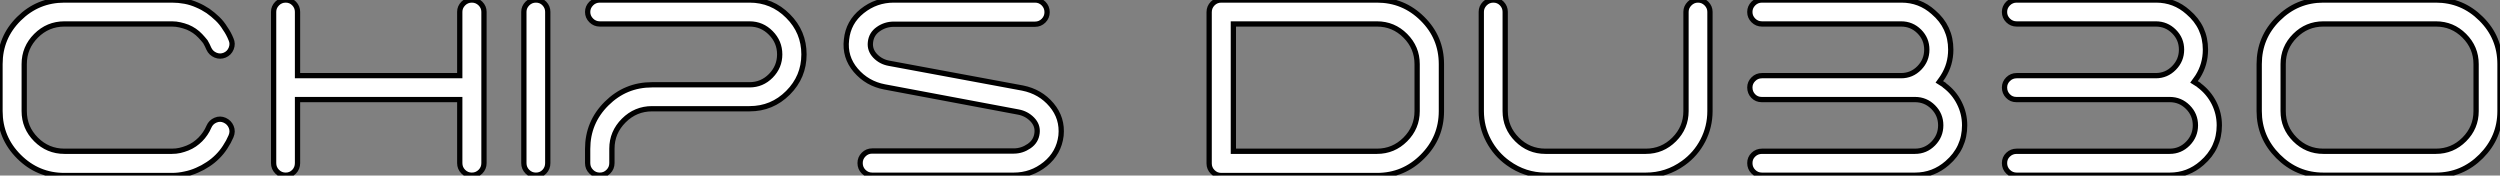
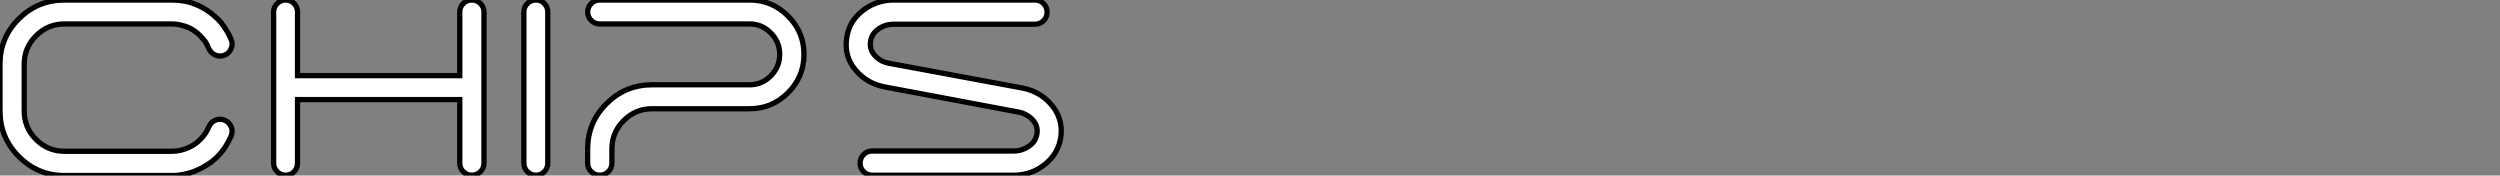
<svg xmlns="http://www.w3.org/2000/svg" viewBox="0 5.748 473.836 33.27">
  <rect x="0" y="5.748" width="473.836" height="33.27" fill="#808080" stroke="none" />
  <path d="M0-12.15L0-12.15L0-21.06Q0-26.10 3.58-29.65Q7.17-33.21 12.21-33.21L12.21-33.21L22.68-33.21L32.59-33.21Q33.82-33.21 35.06-32.98L35.06-32.98Q36.23-32.76 37.35-32.26L37.35-32.26Q38.42-31.81 39.42-31.14L39.42-31.14Q40.38-30.46 41.22-29.65Q42.06-28.84 42.67-27.83L42.67-27.83Q43.34-26.88 43.79-25.76L43.79-25.76Q44.18-24.92 43.82-24.02Q43.46-23.13 42.59-22.76Q41.72-22.40 40.85-22.76Q39.98-23.13 39.59-23.97L39.59-23.97Q39.31-24.64 38.92-25.31L38.92-25.31Q38.47-25.87 37.97-26.40Q37.46-26.94 36.85-27.36Q36.23-27.78 35.56-28.06L35.56-28.06Q34.83-28.34 34.10-28.50L34.10-28.50Q33.38-28.67 32.59-28.67L32.59-28.67L22.68-28.67L12.21-28.67Q9.07-28.67 6.83-26.43Q4.59-24.19 4.59-21.06L4.59-21.06L4.59-12.15Q4.59-9.02 6.83-6.78Q9.07-4.54 12.21-4.54L12.21-4.54L22.68-4.54L32.59-4.54Q33.38-4.54 34.10-4.70L34.10-4.70Q34.83-4.87 35.53-5.15Q36.23-5.43 36.85-5.85Q37.46-6.27 37.97-6.78Q38.47-7.28 38.89-7.90Q39.31-8.51 39.59-9.18L39.59-9.18Q39.98-10.08 40.85-10.44Q41.72-10.81 42.59-10.42Q43.46-10.02 43.82-9.16Q44.18-8.29 43.79-7.39L43.79-7.39Q43.34-6.33 42.67-5.32L42.67-5.32Q42.06-4.37 41.22-3.53Q40.38-2.69 39.42-2.07L39.42-2.07Q38.42-1.40 37.35-0.95L37.35-0.95Q36.23-0.45 35.06-0.22L35.06-0.22Q33.82 0.06 32.59 0.06L32.59 0.06L22.68 0.06L12.21 0.06Q7.17 0.06 3.58-3.53Q0-7.11 0-12.15ZM52.53-32.54Q53.20-33.21 54.15-33.21Q55.10-33.21 55.75-32.54Q56.39-31.86 56.39-30.97L56.39-30.97L56.39-18.87L87.14-18.87L87.14-30.97Q87.14-31.86 87.81-32.54Q88.48-33.21 89.43-33.21Q90.38-33.21 91.06-32.54Q91.73-31.86 91.73-30.97L91.73-30.97L91.73-2.30Q91.73-1.34 91.06-0.67Q90.38 0 89.43 0Q88.48 0 87.81-0.67Q87.14-1.34 87.14-2.30L87.14-2.30L87.14-14.34L56.39-14.34L56.39-2.30Q56.39-1.34 55.75-0.67Q55.10 0 54.15 0Q53.20 0 52.53-0.67Q51.86-1.34 51.86-2.30L51.86-2.30L51.86-30.97Q51.86-31.86 52.53-32.54ZM103.18-0.67Q102.54 0 101.58 0Q100.63 0 99.96-0.67Q99.29-1.34 99.29-2.30L99.29-2.30L99.29-30.97Q99.29-31.86 99.96-32.54Q100.63-33.21 101.58-33.21Q102.54-33.21 103.18-32.54Q103.82-31.86 103.82-30.97L103.82-30.97L103.82-2.30Q103.82-1.34 103.18-0.67ZM115.98-5.04L115.98-5.04Q115.98-4.98 115.98-4.98L115.98-4.98L115.98-3.58L115.98-2.30Q115.98-1.34 115.30-0.67Q114.63 0 113.68 0Q112.73 0 112.06-0.67Q111.38-1.34 111.38-2.30L111.38-2.30L111.38-3.58L111.38-4.98Q111.38-10.02 114.97-13.58Q118.55-17.14 123.59-17.14L123.59-17.14L127.34-17.14L142.07-17.14Q144.42-17.14 146.10-18.84Q147.78-20.55 147.78-22.90Q147.78-25.26 146.10-26.96Q144.42-28.67 142.07-28.67L142.07-28.67L113.68-28.67Q112.73-28.67 112.06-29.34Q111.38-30.02 111.38-30.94Q111.38-31.86 112.06-32.54Q112.73-33.21 113.68-33.21L113.68-33.21L142.07-33.21Q146.33-33.21 149.35-30.18Q152.38-27.16 152.38-22.90Q152.38-18.65 149.35-15.62Q146.33-12.60 142.07-12.60L142.07-12.60L127.34-12.60L123.59-12.60Q120.46-12.60 118.22-10.36Q115.98-8.12 115.98-5.04ZM196.17-28.62L196.17-28.62L169.40-28.62Q167.78-28.62 166.46-27.69Q165.14-26.77 164.98-25.20L164.98-25.20Q164.81-23.74 165.87-22.62Q166.94-21.50 168.50-21.22L168.50-21.22L193.82-16.52Q197.18-15.85 199.30-13.33Q201.43-10.81 201.10-7.50L201.10-7.50Q200.70-4.20 198.10-2.10Q195.50 0 192.14 0L192.14 0L165.31 0Q164.36 0 163.69-0.67Q163.02-1.34 163.02-2.30Q163.02-3.25 163.69-3.92Q164.36-4.59 165.31-4.59L165.31-4.59L192.14-4.59Q193.70-4.59 195.05-5.52Q196.39-6.44 196.56-8.01L196.56-8.01Q196.73-9.46 195.64-10.58Q194.54-11.70 192.98-11.98L192.98-11.98L167.66-16.74Q164.36-17.36 162.20-19.88Q160.05-22.40 160.44-25.70L160.44-25.70Q160.78-29.01 163.41-31.11Q166.04-33.21 169.40-33.21L169.40-33.21L196.17-33.21Q197.12-33.21 197.79-32.54Q198.46-31.86 198.46-30.91Q198.46-29.96 197.79-29.29Q197.12-28.62 196.17-28.62Z" fill="white" stroke="black" transform="translate(0 0) scale(1 1) translate(0 38.958)" />
-   <path d="M31.81 0.06L2.30 0.06Q1.34 0.06 0.67-0.62Q0-1.29 0-2.24L0-2.24L0-30.91Q0-31.86 0.67-32.54Q1.34-33.21 2.30-33.21L2.30-33.21L31.81-33.21Q36.85-33.21 40.43-29.65Q44.02-26.10 44.02-21.06L44.02-21.06L44.02-12.15Q44.02-7.11 40.43-3.53Q36.85 0.06 31.81 0.06L31.81 0.06ZM4.59-28.67L4.59-4.54L31.81-4.54Q34.94-4.54 37.18-6.78Q39.42-9.02 39.42-12.15L39.42-12.15L39.42-21.06Q39.42-24.19 37.18-26.43Q34.94-28.67 31.81-28.67L31.81-28.67L4.59-28.67ZM52.25-32.54Q52.92-33.21 53.87-33.21Q54.82-33.21 55.47-32.54Q56.11-31.86 56.11-30.97L56.11-30.97L56.11-30.91L56.11-12.15Q56.11-9.02 58.35-6.78Q60.59-4.54 63.73-4.54L63.73-4.54L82.77-4.54Q85.90-4.54 88.14-6.78Q90.38-9.02 90.38-12.15L90.38-12.15L90.38-30.91L90.38-30.97Q90.38-31.86 91.06-32.54Q91.73-33.21 92.65-33.21Q93.58-33.21 94.25-32.54Q94.92-31.86 94.92-30.97L94.92-30.97L94.92-30.91L94.92-12.15Q94.92-9.18 93.58-6.58Q92.23-3.98 89.88-2.30L89.88-2.30Q86.69 0 82.77 0L82.77 0L63.73 0Q59.86 0 56.67-2.30L56.67-2.30Q54.32-3.98 52.95-6.58Q51.58-9.18 51.58-12.15L51.58-12.15L51.58-30.91L51.58-30.97Q51.58-31.86 52.25-32.54ZM102.48-2.30L102.48-2.30Q102.48-3.25 103.15-3.89Q103.82-4.54 104.78-4.54L104.78-4.54L133.78-4.54Q135.80-4.54 137.23-5.99Q138.66-7.45 138.66-9.46Q138.66-11.48 137.23-12.91Q135.80-14.34 133.78-14.34L133.78-14.34L104.72-14.34Q103.77-14.34 103.12-15.01Q102.48-15.68 102.48-16.63L102.48-16.63Q102.48-17.53 103.15-18.20Q103.82-18.87 104.78-18.87L104.78-18.87L131.15-18.87Q133.17-18.87 134.60-20.33Q136.02-21.78 136.02-23.80Q136.02-25.82 134.60-27.24Q133.17-28.67 131.15-28.67L131.15-28.67L104.78-28.67Q103.82-28.67 103.15-29.34Q102.48-30.02 102.48-30.91L102.48-30.91L102.48-30.97Q102.48-31.86 103.15-32.54Q103.82-33.21 104.78-33.21L104.78-33.21L131.21-33.21Q134.68-33.21 137.26-30.91L137.26-30.91Q140.56-28.11 140.56-23.80L140.56-23.80Q140.56-21 139.10-18.70L139.10-18.70L138.88-18.37Q138.60-18.03 138.38-17.70L138.38-17.70Q138.82-17.42 139.27-17.14L139.27-17.14L139.38-17.02Q141.18-15.68 142.18-13.69Q143.19-11.70 143.19-9.46L143.19-9.46Q143.19-5.15 139.89-2.30L139.89-2.30Q137.26 0 133.78 0L133.78 0L104.78 0Q103.82 0 103.15-0.67Q102.48-1.34 102.48-2.30ZM150.75-2.30L150.75-2.30Q150.75-3.25 151.42-3.89Q152.10-4.54 153.05-4.54L153.05-4.54L182.06-4.54Q184.07-4.54 185.50-5.99Q186.93-7.45 186.93-9.46Q186.93-11.48 185.50-12.91Q184.07-14.34 182.06-14.34L182.06-14.34L152.99-14.34Q152.04-14.34 151.40-15.01Q150.75-15.68 150.75-16.63L150.75-16.63Q150.75-17.53 151.42-18.20Q152.10-18.87 153.05-18.87L153.05-18.87L179.42-18.87Q181.44-18.87 182.87-20.33Q184.30-21.78 184.30-23.80Q184.30-25.82 182.87-27.24Q181.44-28.67 179.42-28.67L179.42-28.67L153.05-28.67Q152.10-28.67 151.42-29.34Q150.75-30.02 150.75-30.91L150.75-30.91L150.75-30.97Q150.75-31.86 151.42-32.54Q152.10-33.21 153.05-33.21L153.05-33.21L179.48-33.21Q182.95-33.21 185.53-30.91L185.53-30.91Q188.83-28.11 188.83-23.80L188.83-23.80Q188.83-21 187.38-18.70L187.38-18.70L187.15-18.37Q186.87-18.03 186.65-17.70L186.65-17.70Q187.10-17.42 187.54-17.14L187.54-17.14L187.66-17.02Q189.45-15.68 190.46-13.69Q191.46-11.70 191.46-9.46L191.46-9.46Q191.46-5.15 188.16-2.30L188.16-2.30Q185.53 0 182.06 0L182.06 0L153.05 0Q152.10 0 151.42-0.67Q150.75-1.34 150.75-2.30ZM199.02-12.15L199.02-21.06Q199.02-26.10 202.61-29.65Q206.19-33.21 211.18-33.21L211.18-33.21L218.18-33.21L220.70-33.21L222.99-33.21L226.52-33.21L232.51-33.21Q237.50-33.21 241.08-29.65Q244.66-26.10 244.66-21.06L244.66-21.06L244.66-12.15Q244.66-7.17 241.08-3.58Q237.50 0 232.51 0L232.51 0L226.74 0L222.99 0L220.70 0L215.94 0L211.18 0Q206.19 0 202.61-3.58Q199.02-7.17 199.02-12.15L199.02-12.15ZM211.18-4.54L211.18-4.54L215.94-4.54L220.70-4.54L222.99-4.54L226.74-4.54L232.51-4.54Q235.65-4.54 237.89-6.78Q240.13-9.02 240.13-12.15L240.13-12.15L240.13-21.06Q240.13-24.19 237.89-26.43Q235.65-28.67 232.51-28.67L232.51-28.67L226.52-28.67L222.99-28.67L220.70-28.67L218.18-28.67L211.18-28.67Q208.04-28.67 205.80-26.43Q203.56-24.19 203.56-21.06L203.56-21.06L203.56-12.15Q203.56-9.02 205.80-6.78Q208.04-4.54 211.18-4.54Z" fill="white" stroke="black" transform="translate(229.176 0) scale(1 1) translate(0 38.958)" />
</svg>